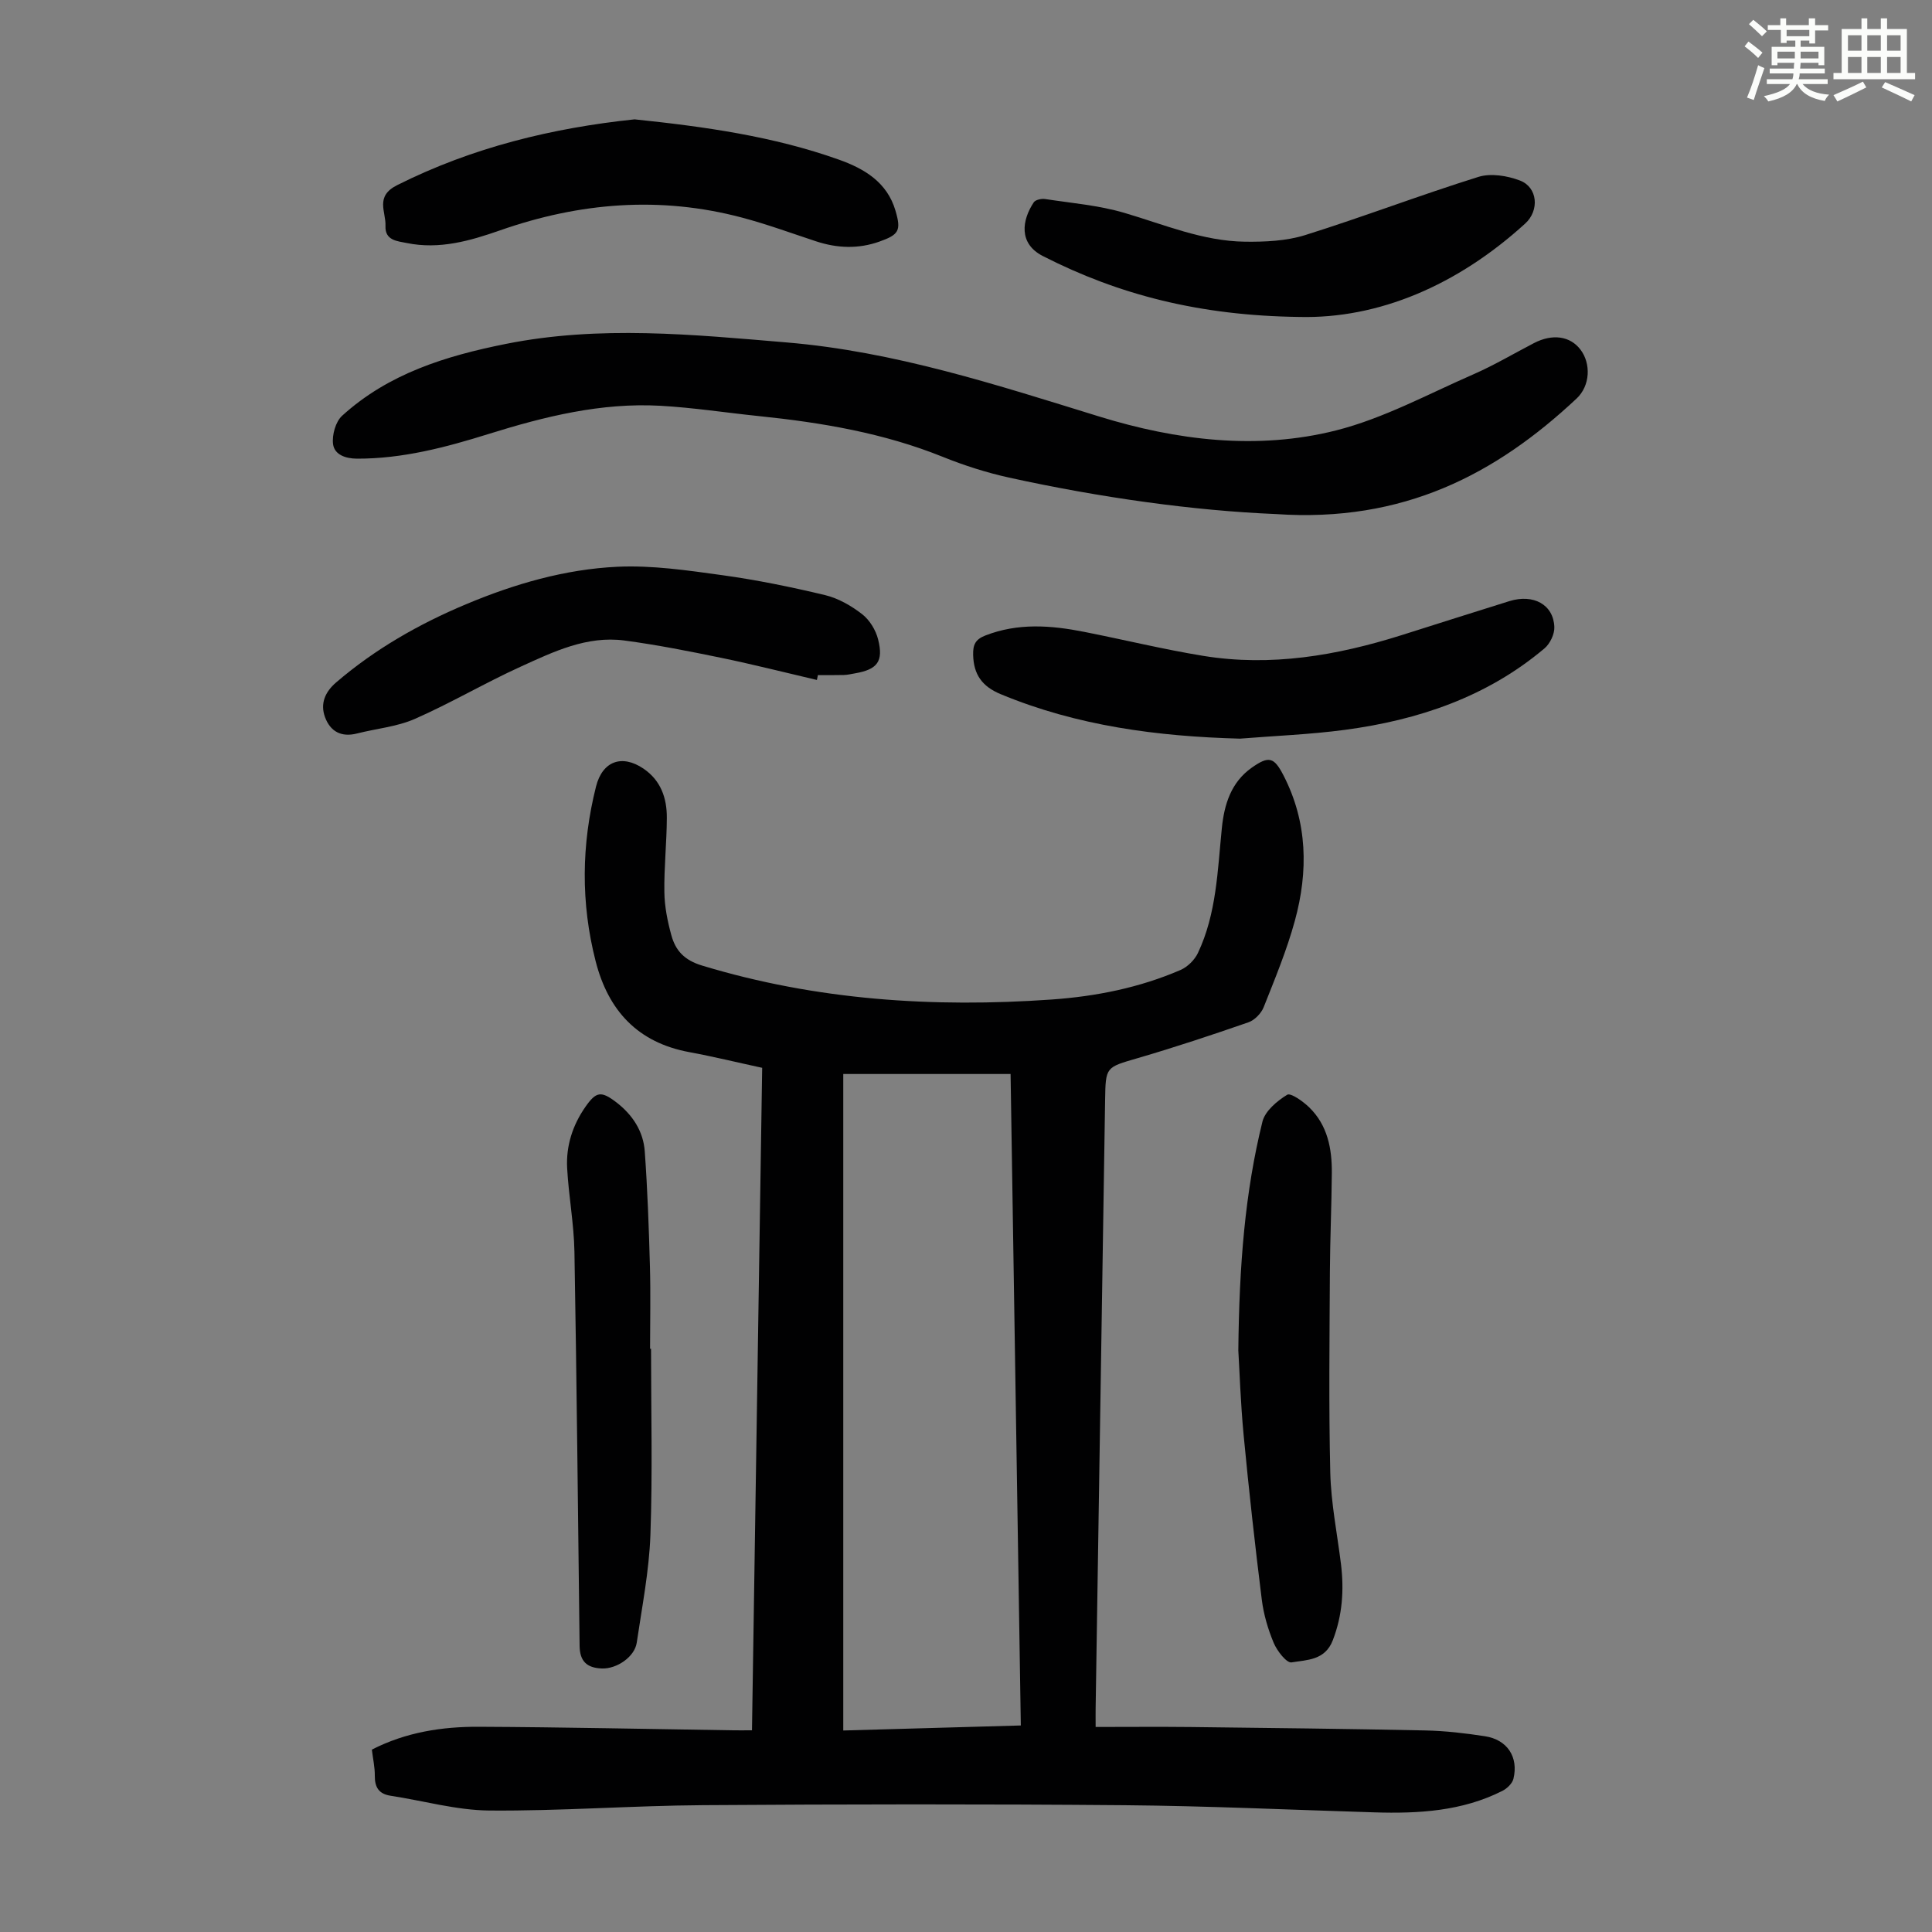
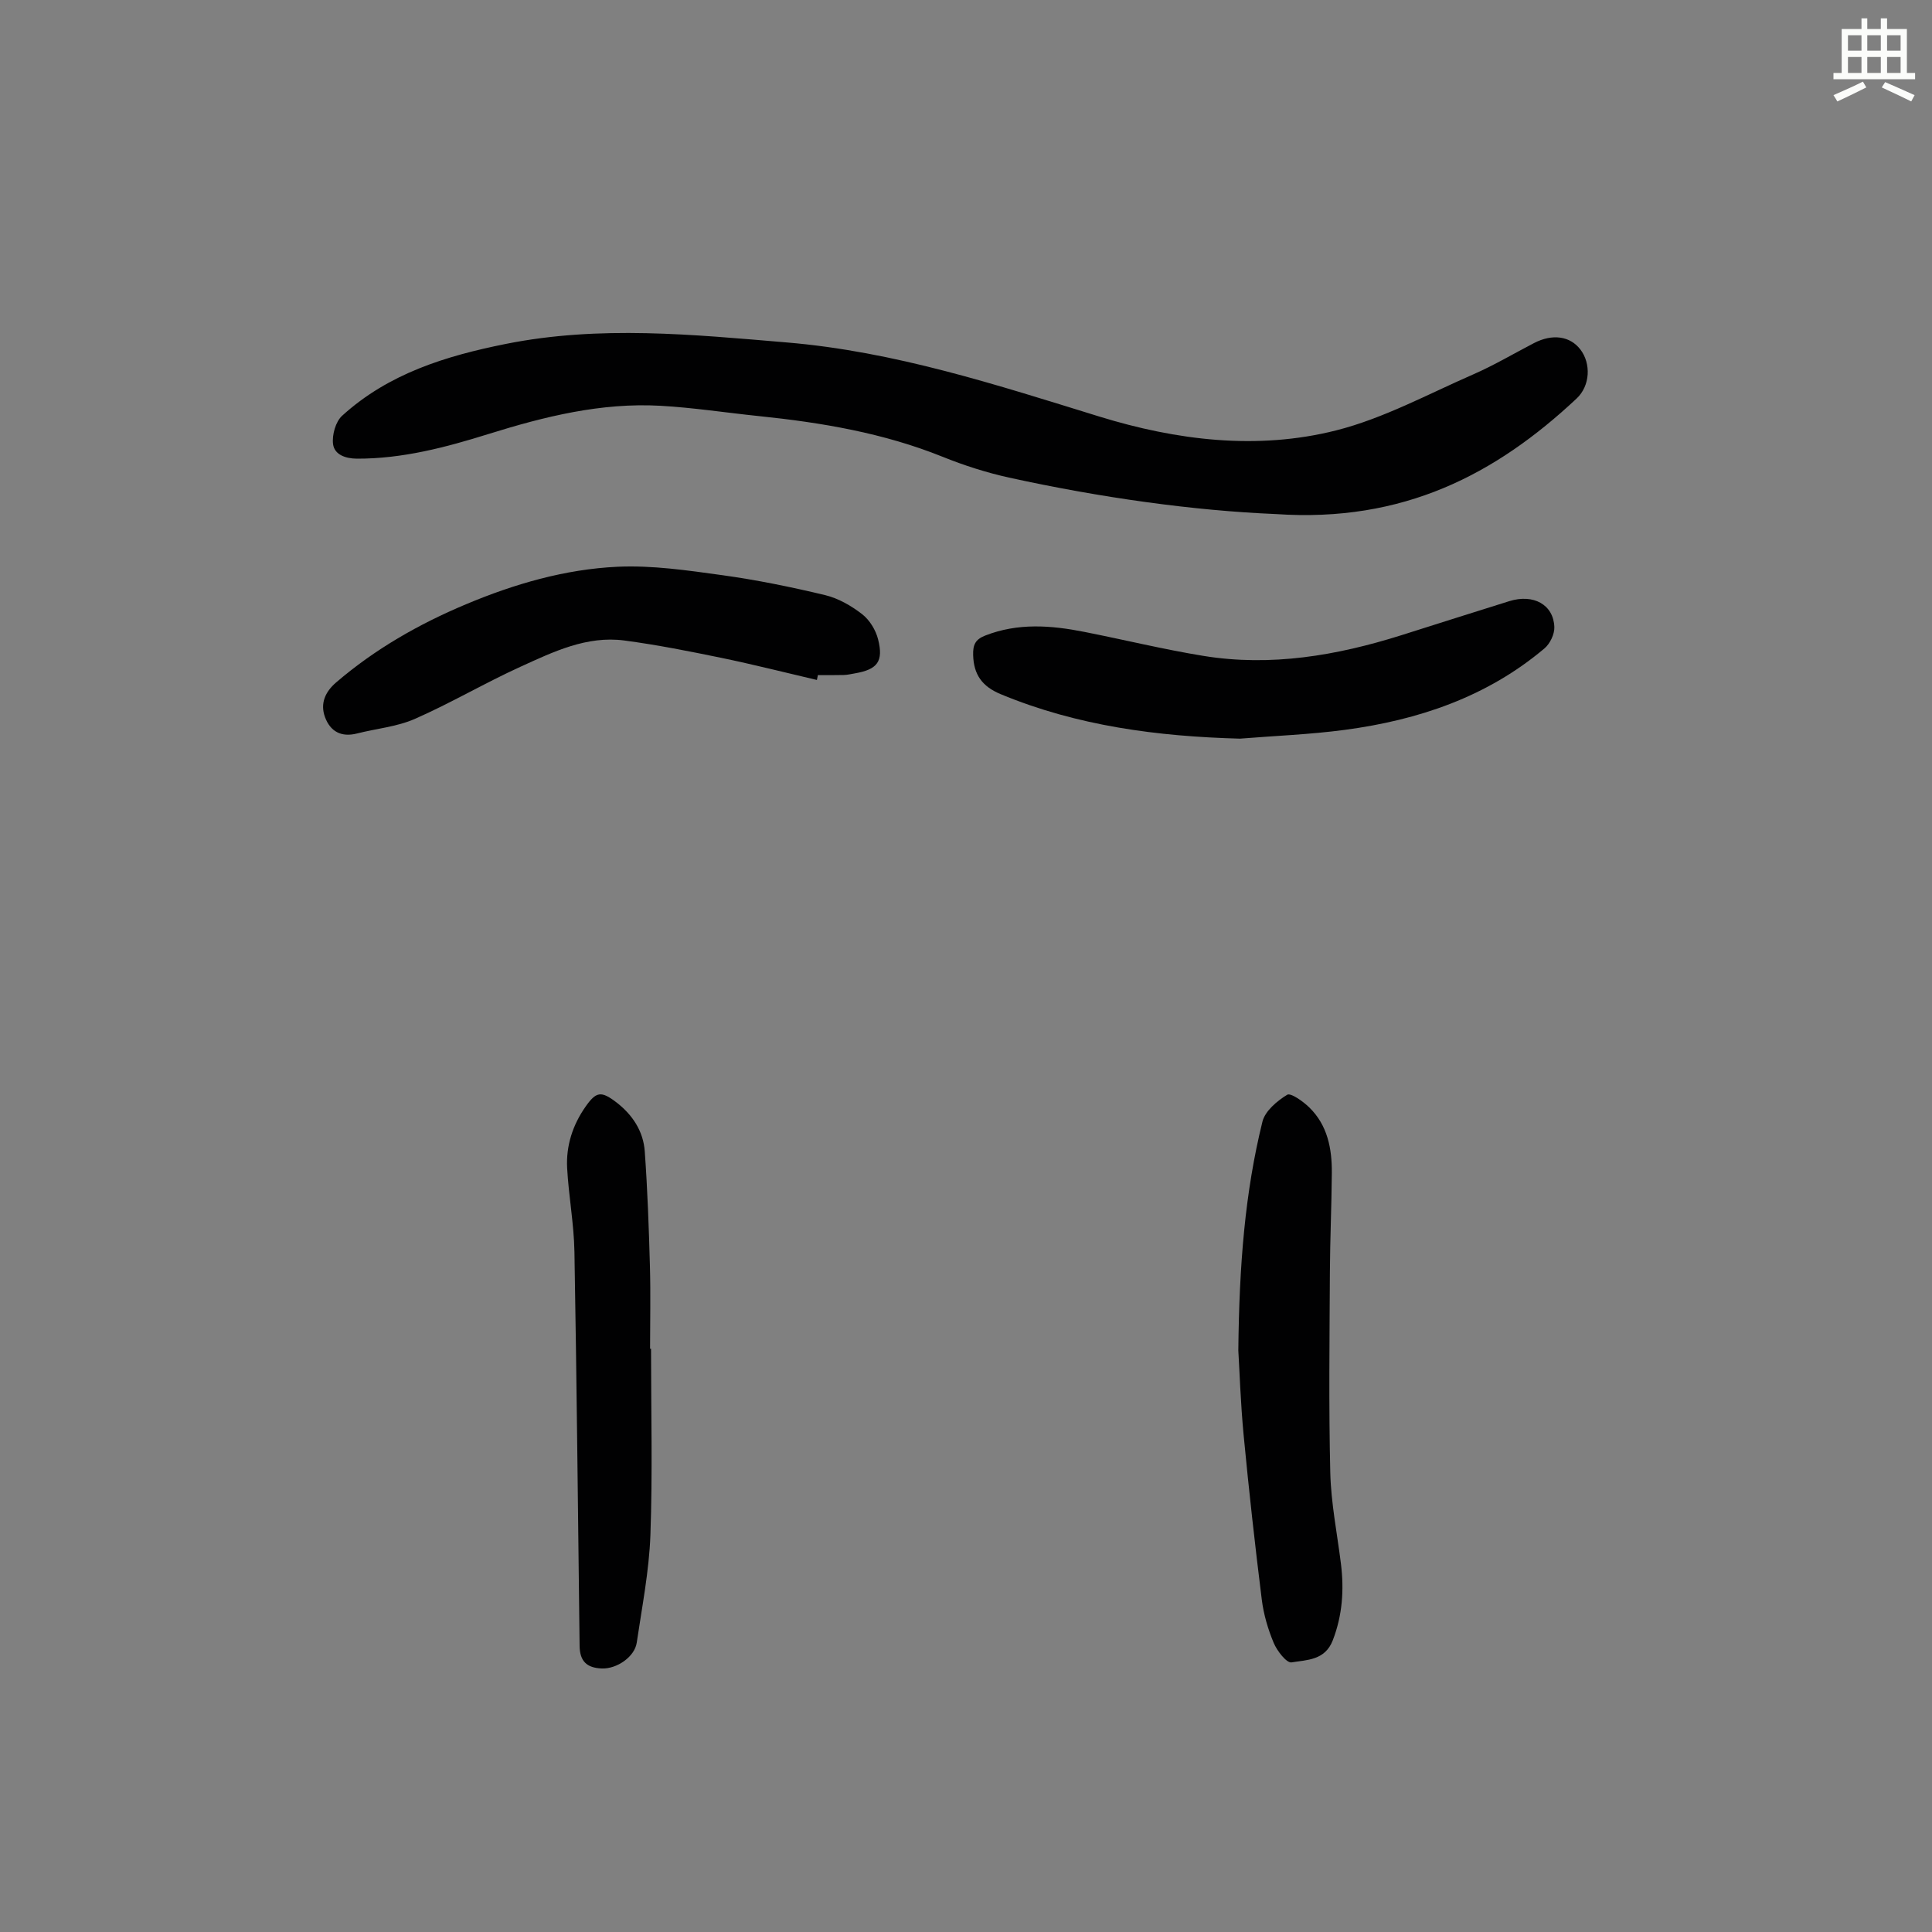
<svg xmlns="http://www.w3.org/2000/svg" enable-background="new 0 0 400 400" viewBox="0 0 400 400">
  <rect x="0" y="0" width="400" height="400" fill="#808080" stroke="none" />
-   <path d="m361.2 9.6.8-1c.9.7 1.9 1.4 2.9 2.3l-.9 1.1c-1-1-2-1.8-2.8-2.4zm.5 10.6c.9-2.1 1.6-4.3 2.3-6.7.4.2.8.4 1.3.6-.7 2.1-1.5 4.3-2.2 6.6zm.4-15.2.9-.9c1 .8 2 1.6 2.8 2.4l-1 1c-.9-.9-1.8-1.7-2.7-2.5zm12.5-1.2h1.2v1.4h2.7v1.1h-2.7v2.7h-1.2v-.6h-1.8v1.3h4.9v3.8h-1.2v-.5h-3.7c0 .4-.1.9-.1 1.2h5.1v1h-5.2c0 .5-.1.9-.2 1.2h6v1h-5.2c1.1 1.3 2.9 2 5.5 2.2-.4.4-.7.8-.9 1.3-2.9-.5-4.8-1.6-5.7-3.5h-.1c-.8 1.7-2.7 2.9-5.9 3.6-.2-.4-.6-.8-.9-1.1 2.8-.6 4.6-1.4 5.4-2.5h-4.8v-1h5.3c.1-.3.2-.7.2-1.2h-4.9v-1h5c0-.4 0-.8.1-1.2h-3.5v.5h-1.2v-3.8h4.9v-1.3h-1.8v.5h-1.2v-2.7h-2.7v-1h2.6v-1.4h1.2v1.4h4.7v-1.4zm-6.6 8.3h3.6c0-.4 0-.9 0-1.4h-3.6zm1.9-4.6h4.7v-1.3h-4.7zm6.6 3.2h-3.7v1.4h3.7z" fill="#fbfcfa" />
  <path d="m385.3 3.8h1.3v2.2h2.8v-2.2h1.3v2.2h4.1v9.1h1.7v1.3h-16.9v-1.3h1.7v-9.1h4.1v-2.2zm.4 13.1.7 1.2c-1.8.9-3.8 1.9-6 2.9-.2-.4-.5-.8-.8-1.3 2.3-1 4.3-1.9 6.1-2.8zm-3.1-6.4h2.8v-3.2h-2.8zm0 4.6h2.8v-3.3h-2.8zm4-4.6h2.8v-3.2h-2.8zm0 4.6h2.8v-3.3h-2.8zm3.7 1.9c2.1.9 4.1 1.8 6.1 2.7l-.7 1.3c-2.2-1.1-4.2-2-6.1-2.9zm3.2-9.7h-2.8v3.2h2.8zm-2.8 7.8h2.8v-3.3h-2.8z" fill="#fbfcfa" />
  <g fill="#010102">
-     <path d="m157.8 221.08c-5.23-1.13-10.11-2.33-15.05-3.24-10.71-1.97-16.81-8.59-19.43-18.83-3.09-12.06-2.95-24.13.08-36.17 1.33-5.26 5.36-6.73 9.83-3.7 3.59 2.44 4.85 6.1 4.83 10.17-.02 5.14-.59 10.28-.51 15.41.04 2.97.65 6 1.44 8.89.87 3.18 2.66 5.18 6.37 6.3 23.69 7.18 47.87 8.75 72.38 7.03 9.18-.65 18.18-2.44 26.68-6.12 1.45-.63 2.91-2.07 3.59-3.5 3.87-8.17 4.07-17.09 4.96-25.87.5-4.91 1.9-9.48 6.19-12.51 3.57-2.52 4.63-2.18 6.59 1.63 4.98 9.69 5.13 19.85 2.34 30.05-1.67 6.11-4.12 12.01-6.46 17.91-.51 1.28-1.88 2.69-3.16 3.13-7.58 2.63-15.2 5.16-22.9 7.41-6.65 1.94-6.66 1.76-6.77 8.7-.64 41.96-1.31 83.91-1.96 125.87-.02 1.1 0 2.19 0 3.91 6.71 0 13.17-.06 19.62.01 16.22.19 32.44.37 48.66.71 4.12.09 8.25.57 12.33 1.2 4.61.71 6.98 4.3 5.89 8.81-.23.97-1.32 2.01-2.28 2.5-8.35 4.22-17.37 4.73-26.5 4.45-17.22-.52-34.43-1.33-51.65-1.48-29.1-.25-58.21-.21-87.32-.01-14.76.1-29.52 1.23-44.27 1.11-6.82-.06-13.63-2.02-20.45-3.06-2.46-.38-3.29-1.77-3.27-4.15.02-1.76-.39-3.53-.61-5.4 7.08-3.63 14.59-4.77 22.22-4.73 17.45.08 34.91.47 52.36.73 1.21.02 2.43 0 4.12 0 .7-45.71 1.4-91.19 2.11-137.16zm51.43 1.28c-11.74 0-23.19 0-34.64 0v135.92c12.32-.35 24.36-.69 36.76-1.04-.71-45.11-1.42-89.92-2.12-134.88z" />
    <path d="m264.14 106.43c-16.93-.7-36.19-3.37-55.23-7.55-4.67-1.03-9.29-2.51-13.73-4.3-12.26-4.94-25.09-7.1-38.13-8.44-6.78-.7-13.54-1.75-20.34-2.13-12.24-.68-23.96 2.22-35.55 5.84-8.87 2.77-17.83 5.14-27.25 5.11-2.43-.01-4.66-.85-4.95-2.99-.25-1.89.52-4.67 1.88-5.9 9.59-8.72 21.45-12.38 33.91-14.87 19.4-3.88 38.73-1.93 58.14-.3 22.39 1.88 43.47 8.79 64.74 15.35 15.93 4.91 32.63 7 49 2.86 9.83-2.49 19.04-7.52 28.44-11.62 4.29-1.88 8.35-4.29 12.51-6.45 3.82-1.99 7.49-1.48 9.63 1.33 2.2 2.88 2.06 7.47-.8 10.15-16.76 15.7-35.89 25.72-62.27 23.91z" />
    <path d="m256.72 152.93c-17.05-.46-33.68-2.62-49.56-9.22-3.82-1.59-5.59-4.06-5.68-8.13-.05-2.06.43-3.19 2.51-4 6.78-2.65 13.61-2.12 20.48-.76 8.22 1.62 16.38 3.62 24.65 4.97 14.01 2.28 27.62-.06 41-4.27 7.46-2.35 14.9-4.74 22.37-7.06 4.99-1.55 9.14.71 9.32 5.35.06 1.47-.89 3.46-2.04 4.43-11.93 10.07-26.13 14.84-41.33 16.87-7.2.96-14.48 1.23-21.72 1.82z" />
    <path d="m256.38 279.6c.19-17.83 1.39-32.76 4.99-47.36.54-2.21 3.02-4.29 5.12-5.58.74-.45 3.3 1.37 4.58 2.62 3.78 3.68 4.71 8.52 4.67 13.55-.05 6.81-.36 13.63-.4 20.44-.07 13.87-.25 27.75.08 41.61.15 6.32 1.43 12.61 2.21 18.91.66 5.4.31 10.63-1.69 15.81-1.61 4.19-5.38 4.05-8.54 4.58-1.02.17-3-2.38-3.69-4.03-1.19-2.84-2.09-5.91-2.47-8.96-1.41-11.3-2.67-22.63-3.75-33.97-.65-6.79-.86-13.62-1.11-17.62z" />
    <path d="m169.13 140.78c-6.6-1.54-13.16-3.21-19.79-4.58-6.66-1.37-13.34-2.7-20.07-3.59-7.78-1.03-14.69 2.33-21.48 5.42-7.41 3.37-14.46 7.54-21.9 10.81-3.71 1.63-7.98 2-11.97 3.02-3.27.83-5.54-.41-6.64-3.41-1.02-2.81.05-5.21 2.29-7.14 8.05-6.91 17.13-12.1 26.88-16.19 10.06-4.23 20.53-7.27 31.4-7.78 7.18-.33 14.49.75 21.66 1.74s14.31 2.45 21.35 4.14c2.73.66 5.41 2.21 7.65 3.95 1.54 1.2 2.81 3.28 3.29 5.2 1.16 4.59-.16 6.24-4.78 7.04-.77.13-1.54.32-2.32.34-1.79.05-3.58.02-5.36.02-.07.33-.14.67-.21 1.01z" />
-     <path d="m131.38 24.71c14.59 1.52 28.74 3.51 42.3 8.34 5.24 1.86 9.99 4.66 11.72 10.57 1.21 4.11.73 4.96-3.33 6.4-4.39 1.56-8.76 1.38-13.15-.07-5.09-1.68-10.13-3.53-15.3-4.9-16.94-4.5-33.63-3.12-50.05 2.63-6.28 2.2-12.61 4.01-19.33 2.64-1.94-.4-4.56-.5-4.43-3.54.13-2.95-2.24-6.11 2.42-8.45 15.64-7.85 32.2-11.84 49.15-13.62z" />
    <path d="m134.79 279.24c0 12.86.33 25.74-.13 38.58-.27 7.45-1.74 14.87-2.83 22.28-.43 2.92-4.12 5.46-7.23 5.34-3.15-.12-4.56-1.53-4.6-4.69-.34-27.2-.59-54.4-1.07-81.59-.1-5.79-1.2-11.55-1.51-17.34-.24-4.58 1.13-8.85 3.77-12.64 2.24-3.21 3.26-3.36 6.4-.97 3.35 2.57 5.6 5.97 5.9 10.16.57 7.9.85 15.83 1.07 23.76.16 5.7.03 11.41.03 17.12.06-.01.13-.01.2-.01z" />
-     <path d="m268.99 65.62c-20.57-.27-37.31-4.56-53.08-12.61-5.09-2.6-4.32-7.45-1.88-11.12.35-.53 1.6-.8 2.36-.68 5.49.84 11.1 1.3 16.39 2.86 8.24 2.42 16.24 5.86 24.97 5.97 4.17.05 8.55-.14 12.48-1.37 12.03-3.77 23.83-8.29 35.87-12.05 2.57-.8 5.98-.24 8.6.76 3.68 1.41 4.05 6.19 1.08 8.9-14.05 12.81-30.4 19.75-46.79 19.34z" />
  </g>
</svg>